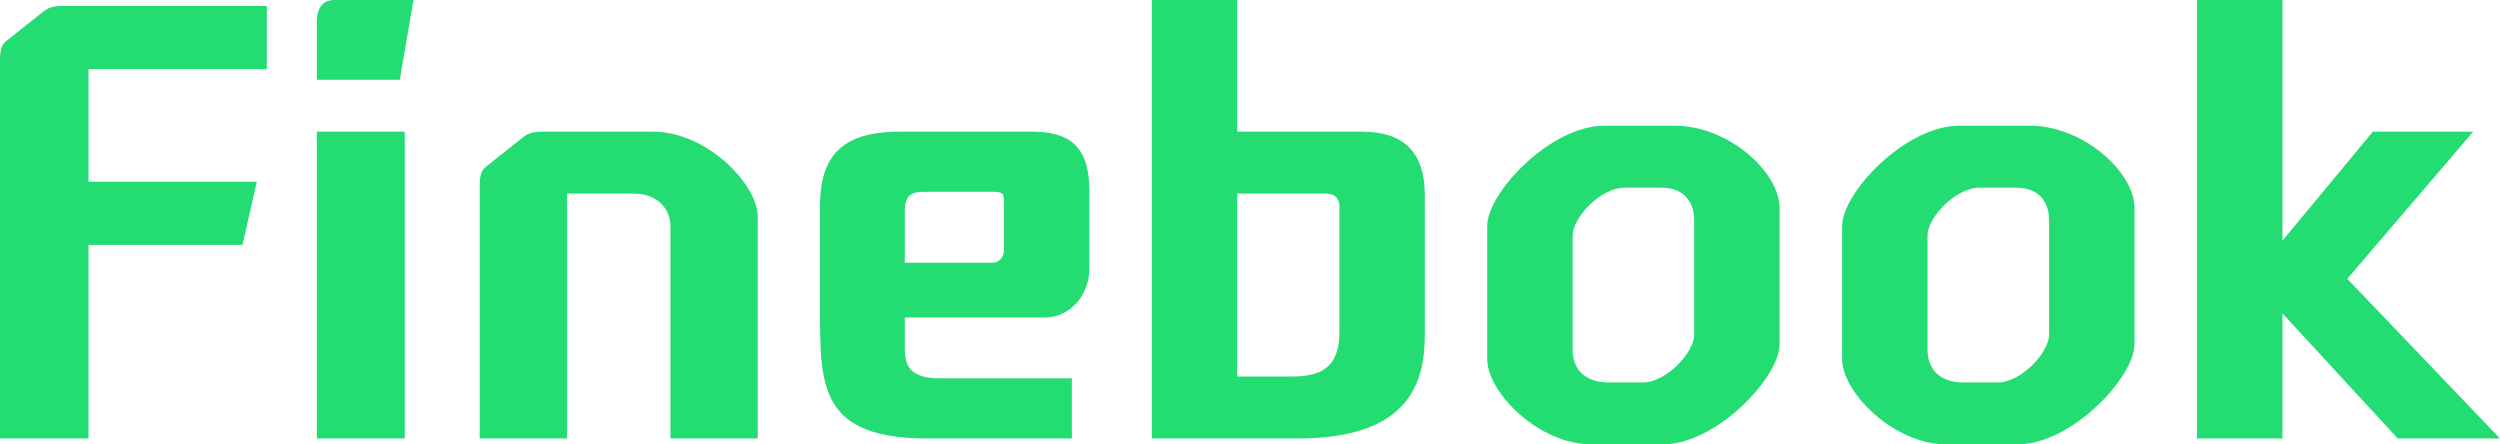
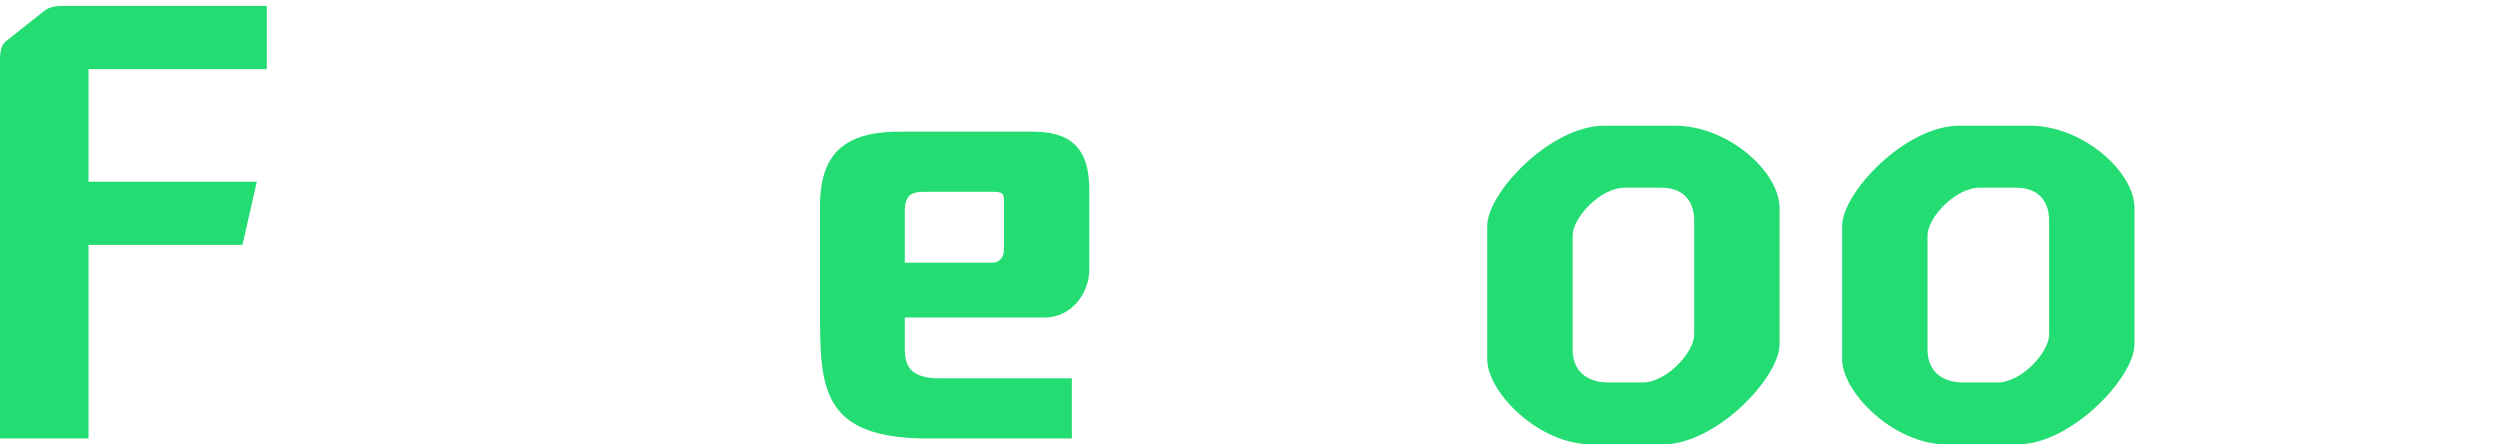
<svg xmlns="http://www.w3.org/2000/svg" width="180" height="32" viewBox="0 0 180 32" fill="none">
  <path d="M6.373 4.976V13.083H18.492L17.459 17.63H6.373V31.571H0V4.332C0 3.475 0.18 3.131 0.494 2.917L3.142 0.815C3.546 0.472 4.084 0.429 4.533 0.429H19.21V4.976H6.373Z" fill="#23DD72" />
-   <path d="M22.813 31.571V9.48H29.142V31.571H22.813ZM22.813 5.748V1.587C22.813 0.3 23.486 0 24.07 0H29.77C29.456 1.887 29.097 3.861 28.783 5.748H22.813Z" fill="#23DD72" />
-   <path d="M39.072 9.48H47.017C50.876 9.48 54.557 13.255 54.557 15.614V31.571H48.273V16.3C48.273 15.099 47.42 14.027 45.805 13.941H40.823V31.571H34.539V13.383C34.539 12.525 34.718 12.182 35.033 11.968L37.681 9.866C38.085 9.523 38.623 9.48 39.072 9.48Z" fill="#23DD72" />
  <path d="M74.346 9.48C77.039 9.48 78.43 10.595 78.43 13.684V19.389C78.43 21.148 77.129 22.863 75.199 22.863H65.145V24.879C65.145 25.909 65.145 27.239 67.613 27.239H77.173V31.571H66.805C59.041 31.571 59.041 27.839 59.041 22.306V14.799C59.041 10.938 60.971 9.48 64.741 9.48H74.346ZM65.145 18.917H71.428C72.012 18.917 72.281 18.445 72.281 18.016V14.413C72.281 14.07 72.281 13.812 71.608 13.812H66.671C65.908 13.812 65.145 13.812 65.145 15.185V18.917Z" fill="#23DD72" />
-   <path d="M82.929 31.571V0H89.078V9.48H98.054C101.061 9.48 102.587 10.938 102.587 14.07V24.064C102.587 27.367 101.645 31.571 93.431 31.571H82.929ZM92.848 27.11C94.464 27.11 96.439 26.938 96.439 23.936V14.885C96.439 13.898 95.586 13.941 95.406 13.941H89.078V27.11H92.848Z" fill="#23DD72" />
  <path d="M107.08 16.257C107.08 13.898 111.613 9.051 115.518 9.051H120.589C124.449 9.051 128.13 12.397 128.13 14.97V24.794C128.13 27.153 123.597 32 119.692 32H114.62C110.76 32 107.08 28.225 107.08 25.866V16.257ZM113.229 25.18C113.229 26.509 114.037 27.539 115.832 27.539H118.256C120.006 27.539 121.981 25.351 121.981 24.107V15.871C121.981 14.542 121.263 13.512 119.602 13.512H116.999C115.203 13.512 113.229 15.7 113.229 16.944V25.18Z" fill="#23DD72" />
  <path d="M132.633 16.257C132.633 13.898 137.166 9.051 141.071 9.051H146.143C150.003 9.051 153.683 12.397 153.683 14.97V24.794C153.683 27.153 149.15 32 145.245 32H140.174C136.314 32 132.633 28.225 132.633 25.866V16.257ZM138.782 25.18C138.782 26.509 139.59 27.539 141.385 27.539H143.809C145.56 27.539 147.534 25.351 147.534 24.107V15.871C147.534 14.542 146.816 13.512 145.156 13.512H142.552C140.757 13.512 138.782 15.7 138.782 16.944V25.18Z" fill="#23DD72" />
-   <path d="M158.187 31.571V0H164.336V17.33L170.844 9.48H178.07L169.004 20.075L180 31.571H172.639L164.336 22.563V31.571H158.187Z" fill="#23DD72" />
</svg>